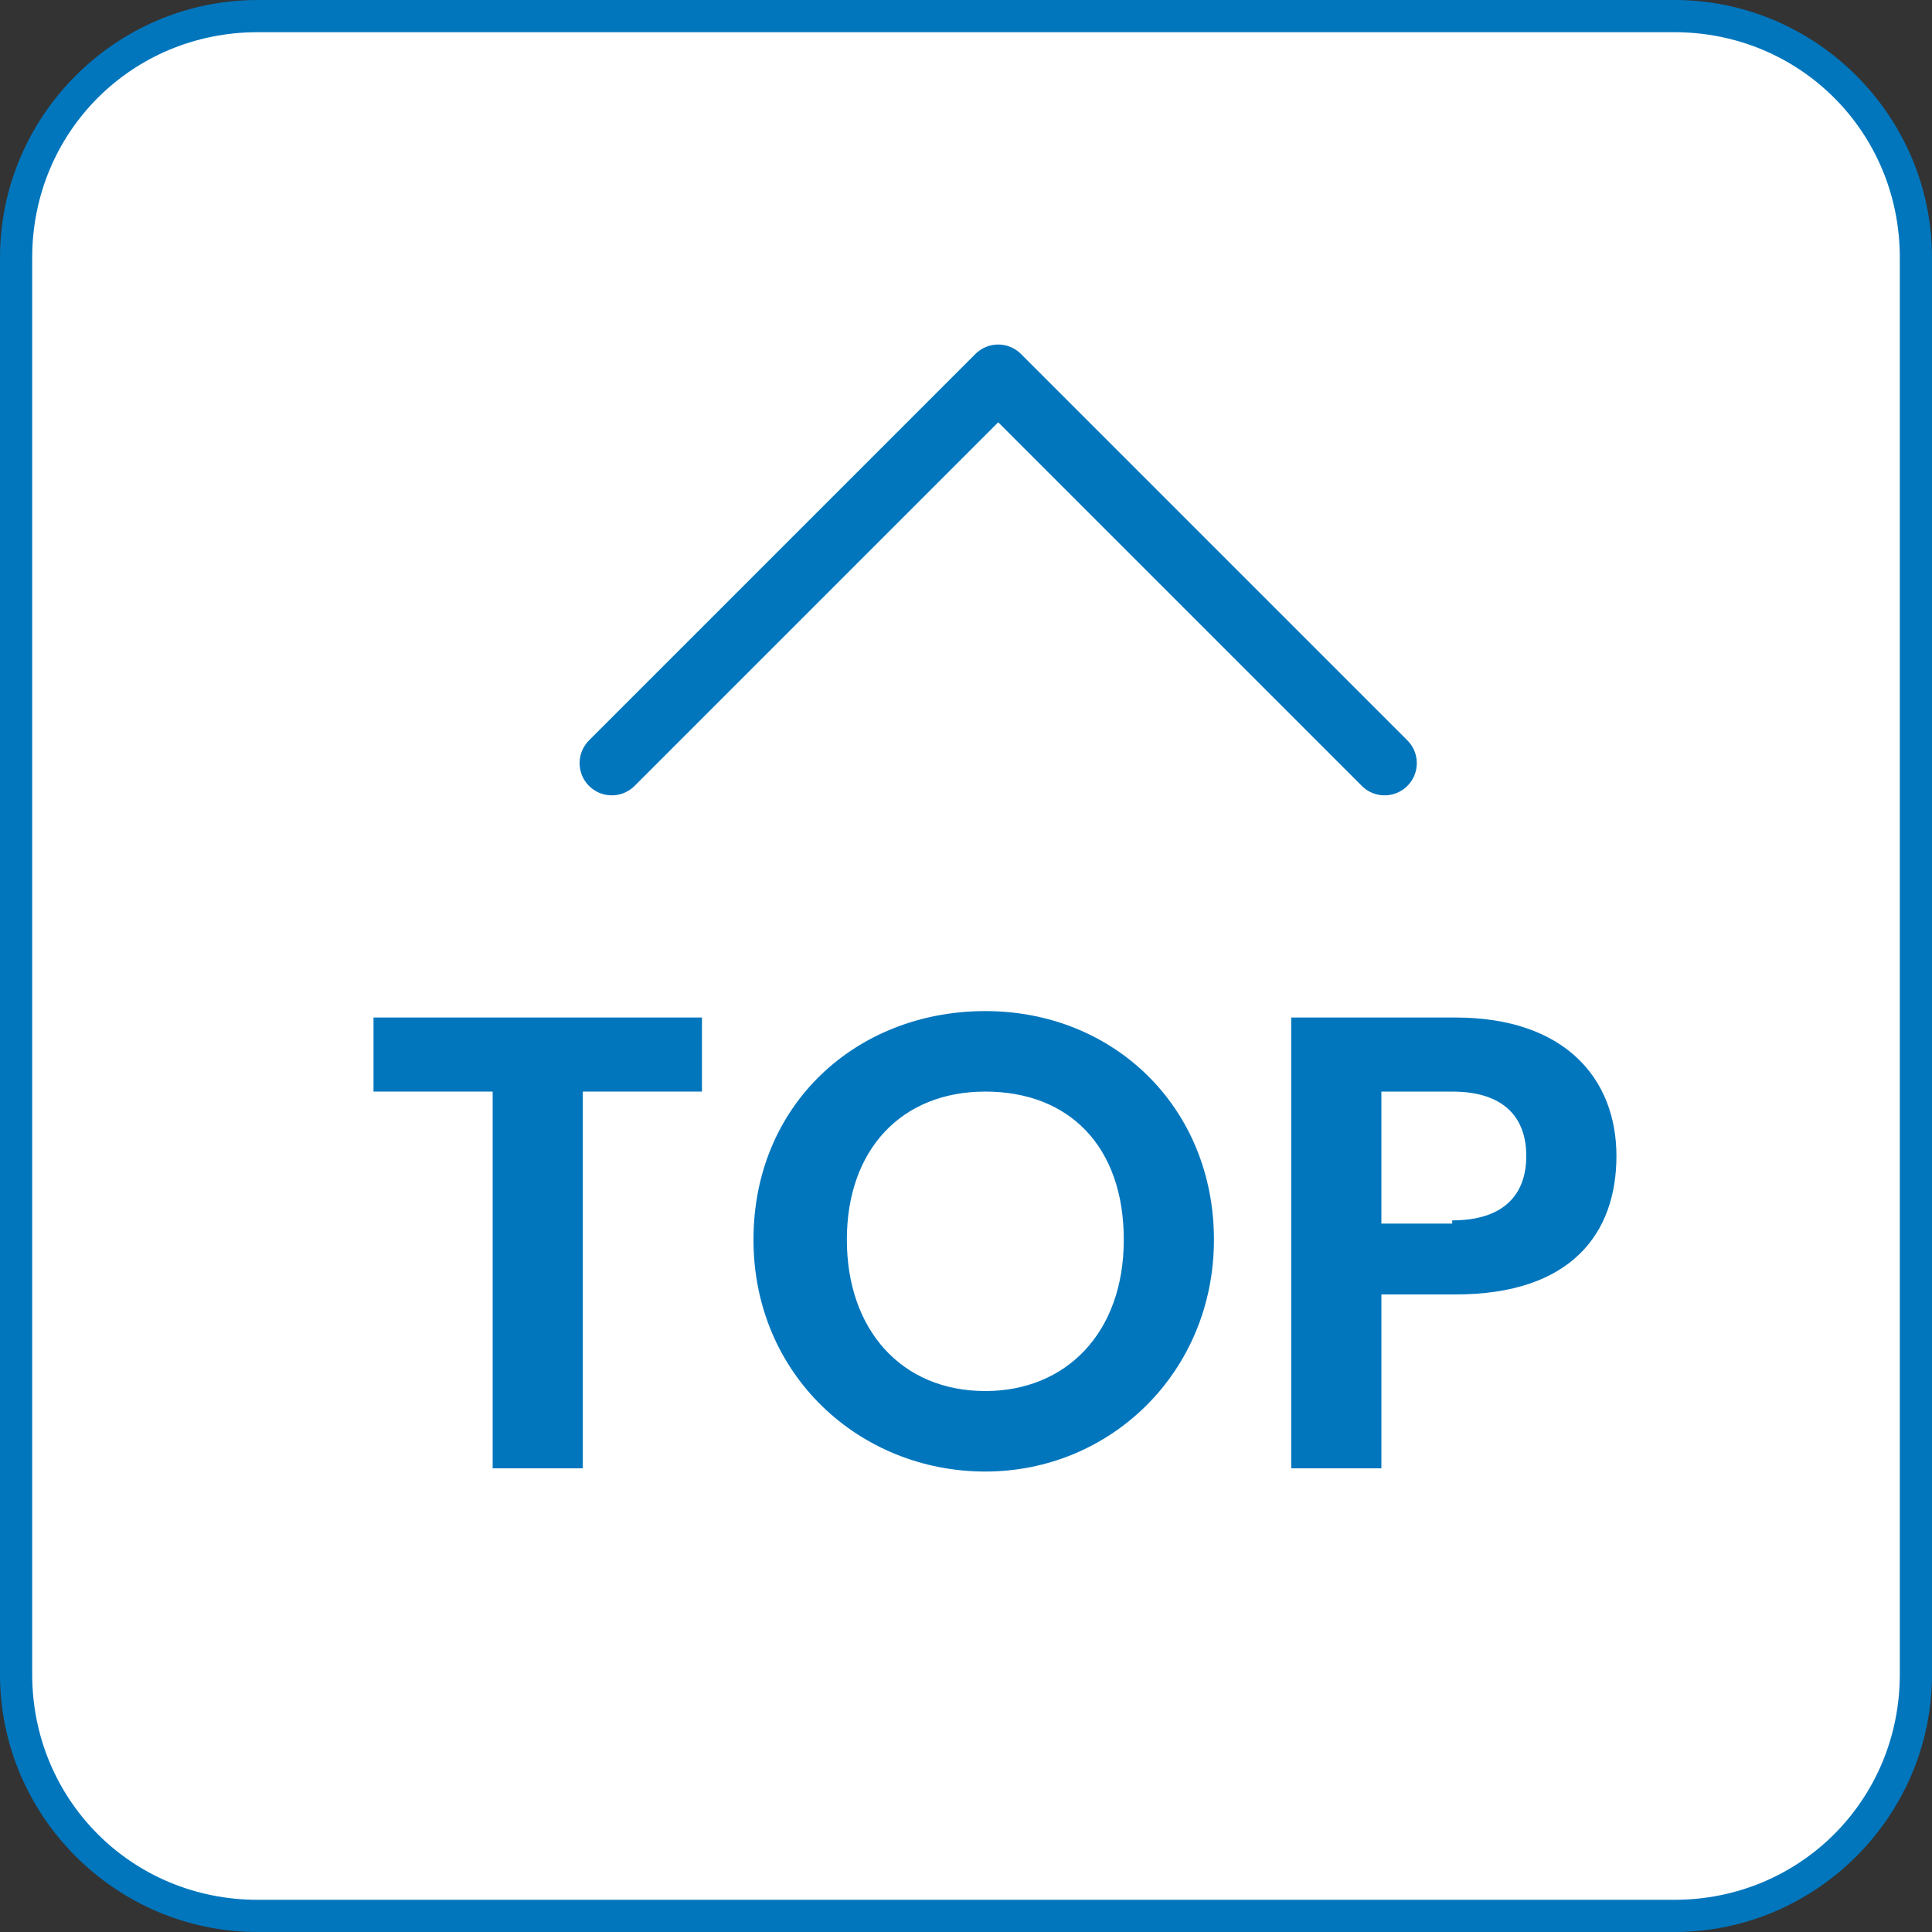
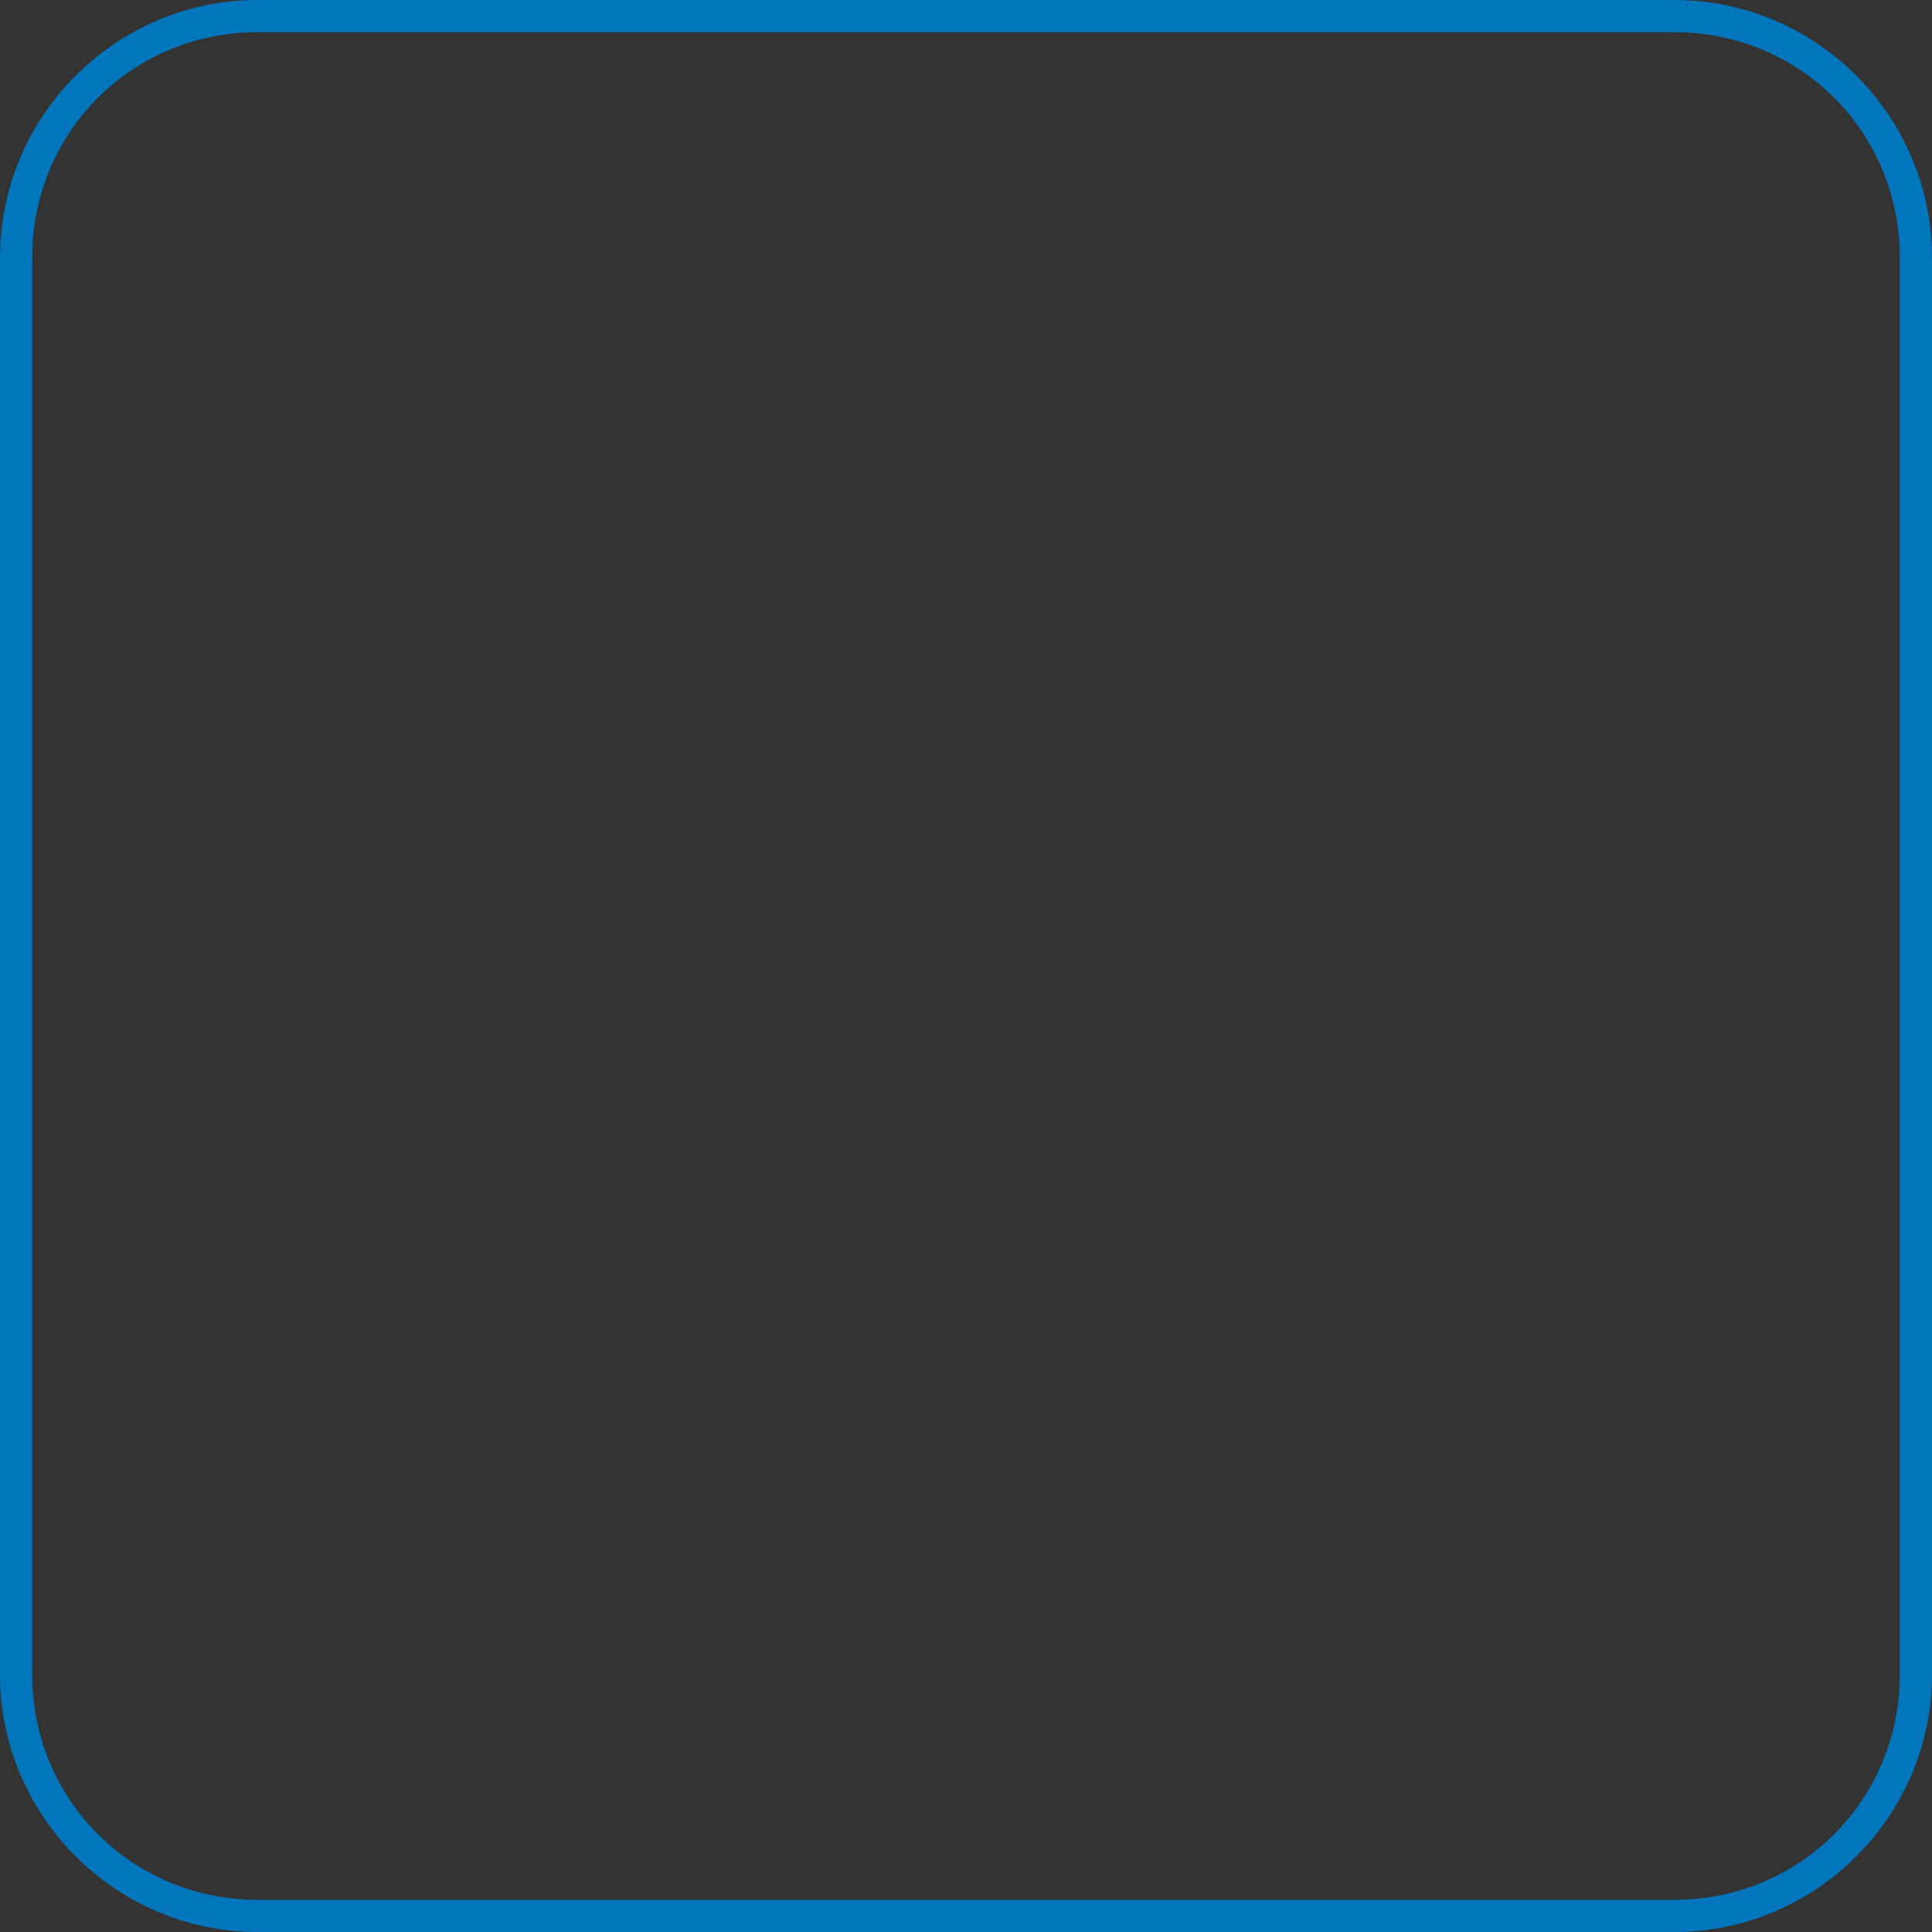
<svg xmlns="http://www.w3.org/2000/svg" id="_イヤー_2" width="60" height="60" viewBox="0 0 60 60">
  <rect x="0" y="0" width="60" height="60" fill="#333333" stroke="none" />
  <defs>
    <style>.cls-1{fill:#fff;}.cls-2{fill:none;stroke:#0176bd;stroke-linecap:round;stroke-linejoin:round;stroke-width:2px;}.cls-3{fill:#0176bd;}</style>
  </defs>
  <g id="footer">
    <g>
      <g>
-         <rect class="cls-1" x=".5" y=".5" width="59" height="59" rx="7.5" ry="7.5" />
        <path class="cls-3" d="M52,1c3.9,0,7,3.1,7,7V52c0,3.9-3.1,7-7,7H8c-3.9,0-7-3.1-7-7V8C1,4.1,4.1,1,8,1H52m0-1H8C3.6,0,0,3.6,0,8V52c0,4.4,3.6,8,8,8H52c4.4,0,8-3.6,8-8V8c0-4.4-3.6-8-8-8h0Z" />
      </g>
-       <polyline class="cls-2" points="19 23.7 31 11.7 43 23.7" />
      <g>
-         <path class="cls-3" d="M11.6,31.6h10.2v2.3h-3.7v11.7h-2.8v-11.7h-3.7v-2.3Z" />
-         <path class="cls-3" d="M30.6,45.7c-3.9,0-7.2-3-7.2-7.2s3.2-7.1,7.2-7.1,7.1,3,7.1,7.1-3.2,7.2-7.1,7.2Zm0-2.5c2.5,0,4.3-1.8,4.3-4.7s-1.7-4.6-4.3-4.6-4.3,1.8-4.3,4.6,1.7,4.7,4.3,4.7Z" />
-         <path class="cls-3" d="M45.2,40.2h-2.3v5.4h-2.8v-14h5.1c3.4,0,5,1.9,5,4.3s-1.4,4.3-5,4.3Zm-.1-2.3c1.6,0,2.3-.8,2.3-2s-.7-2-2.3-2h-2.2v4.1h2.2Z" />
-       </g>
+         </g>
    </g>
  </g>
</svg>